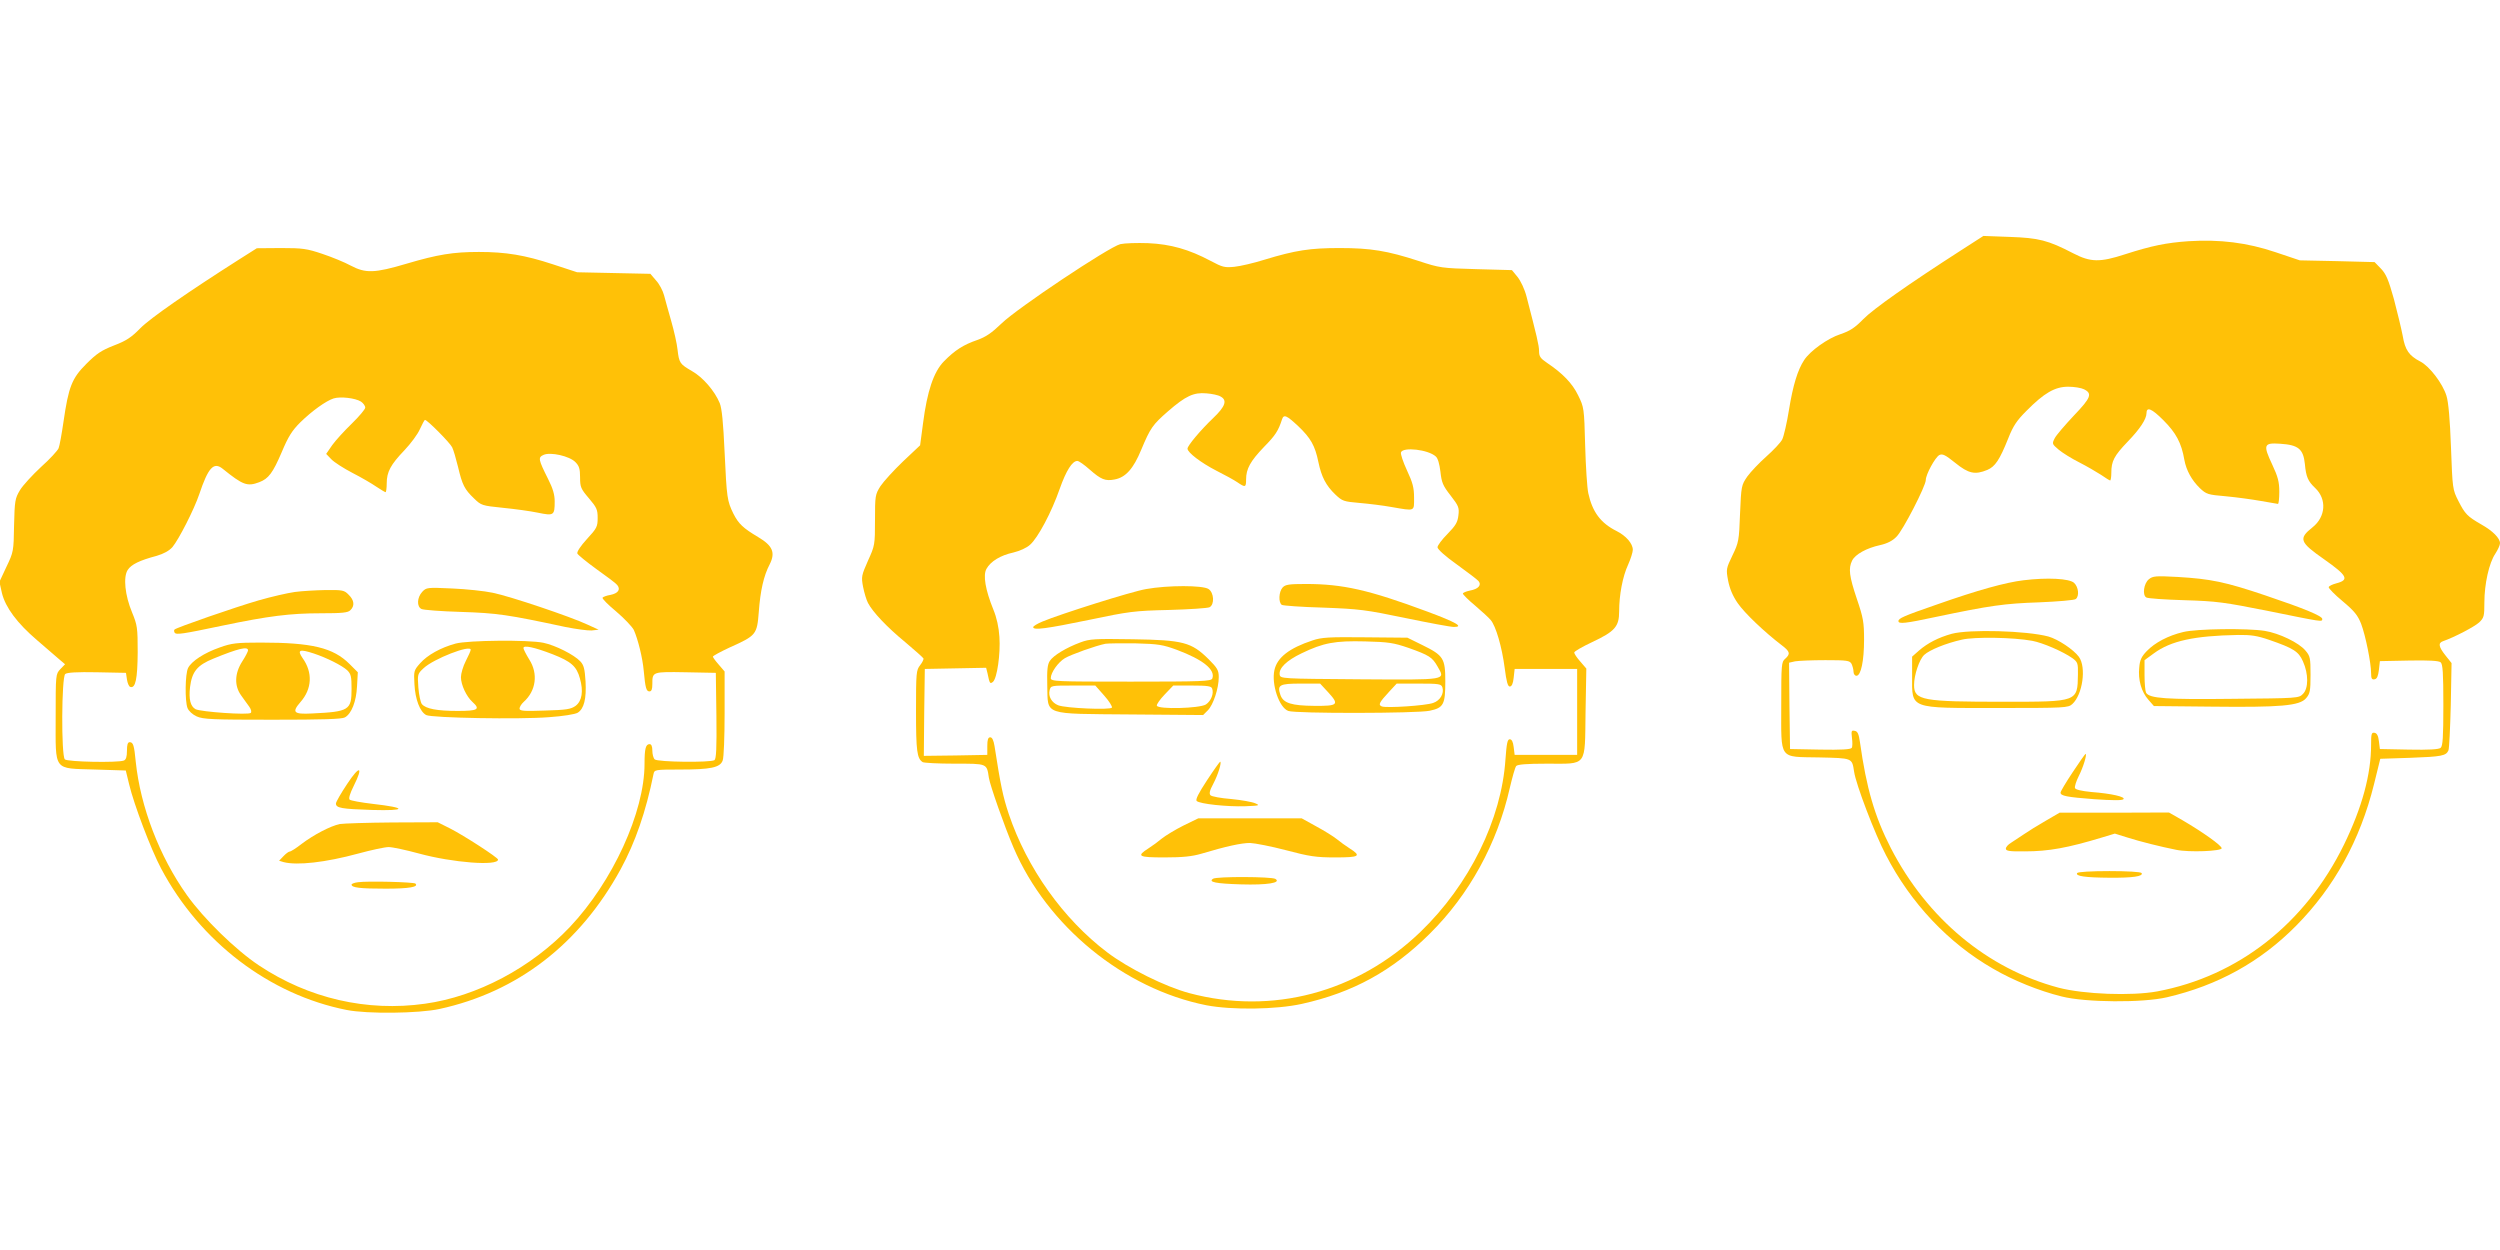
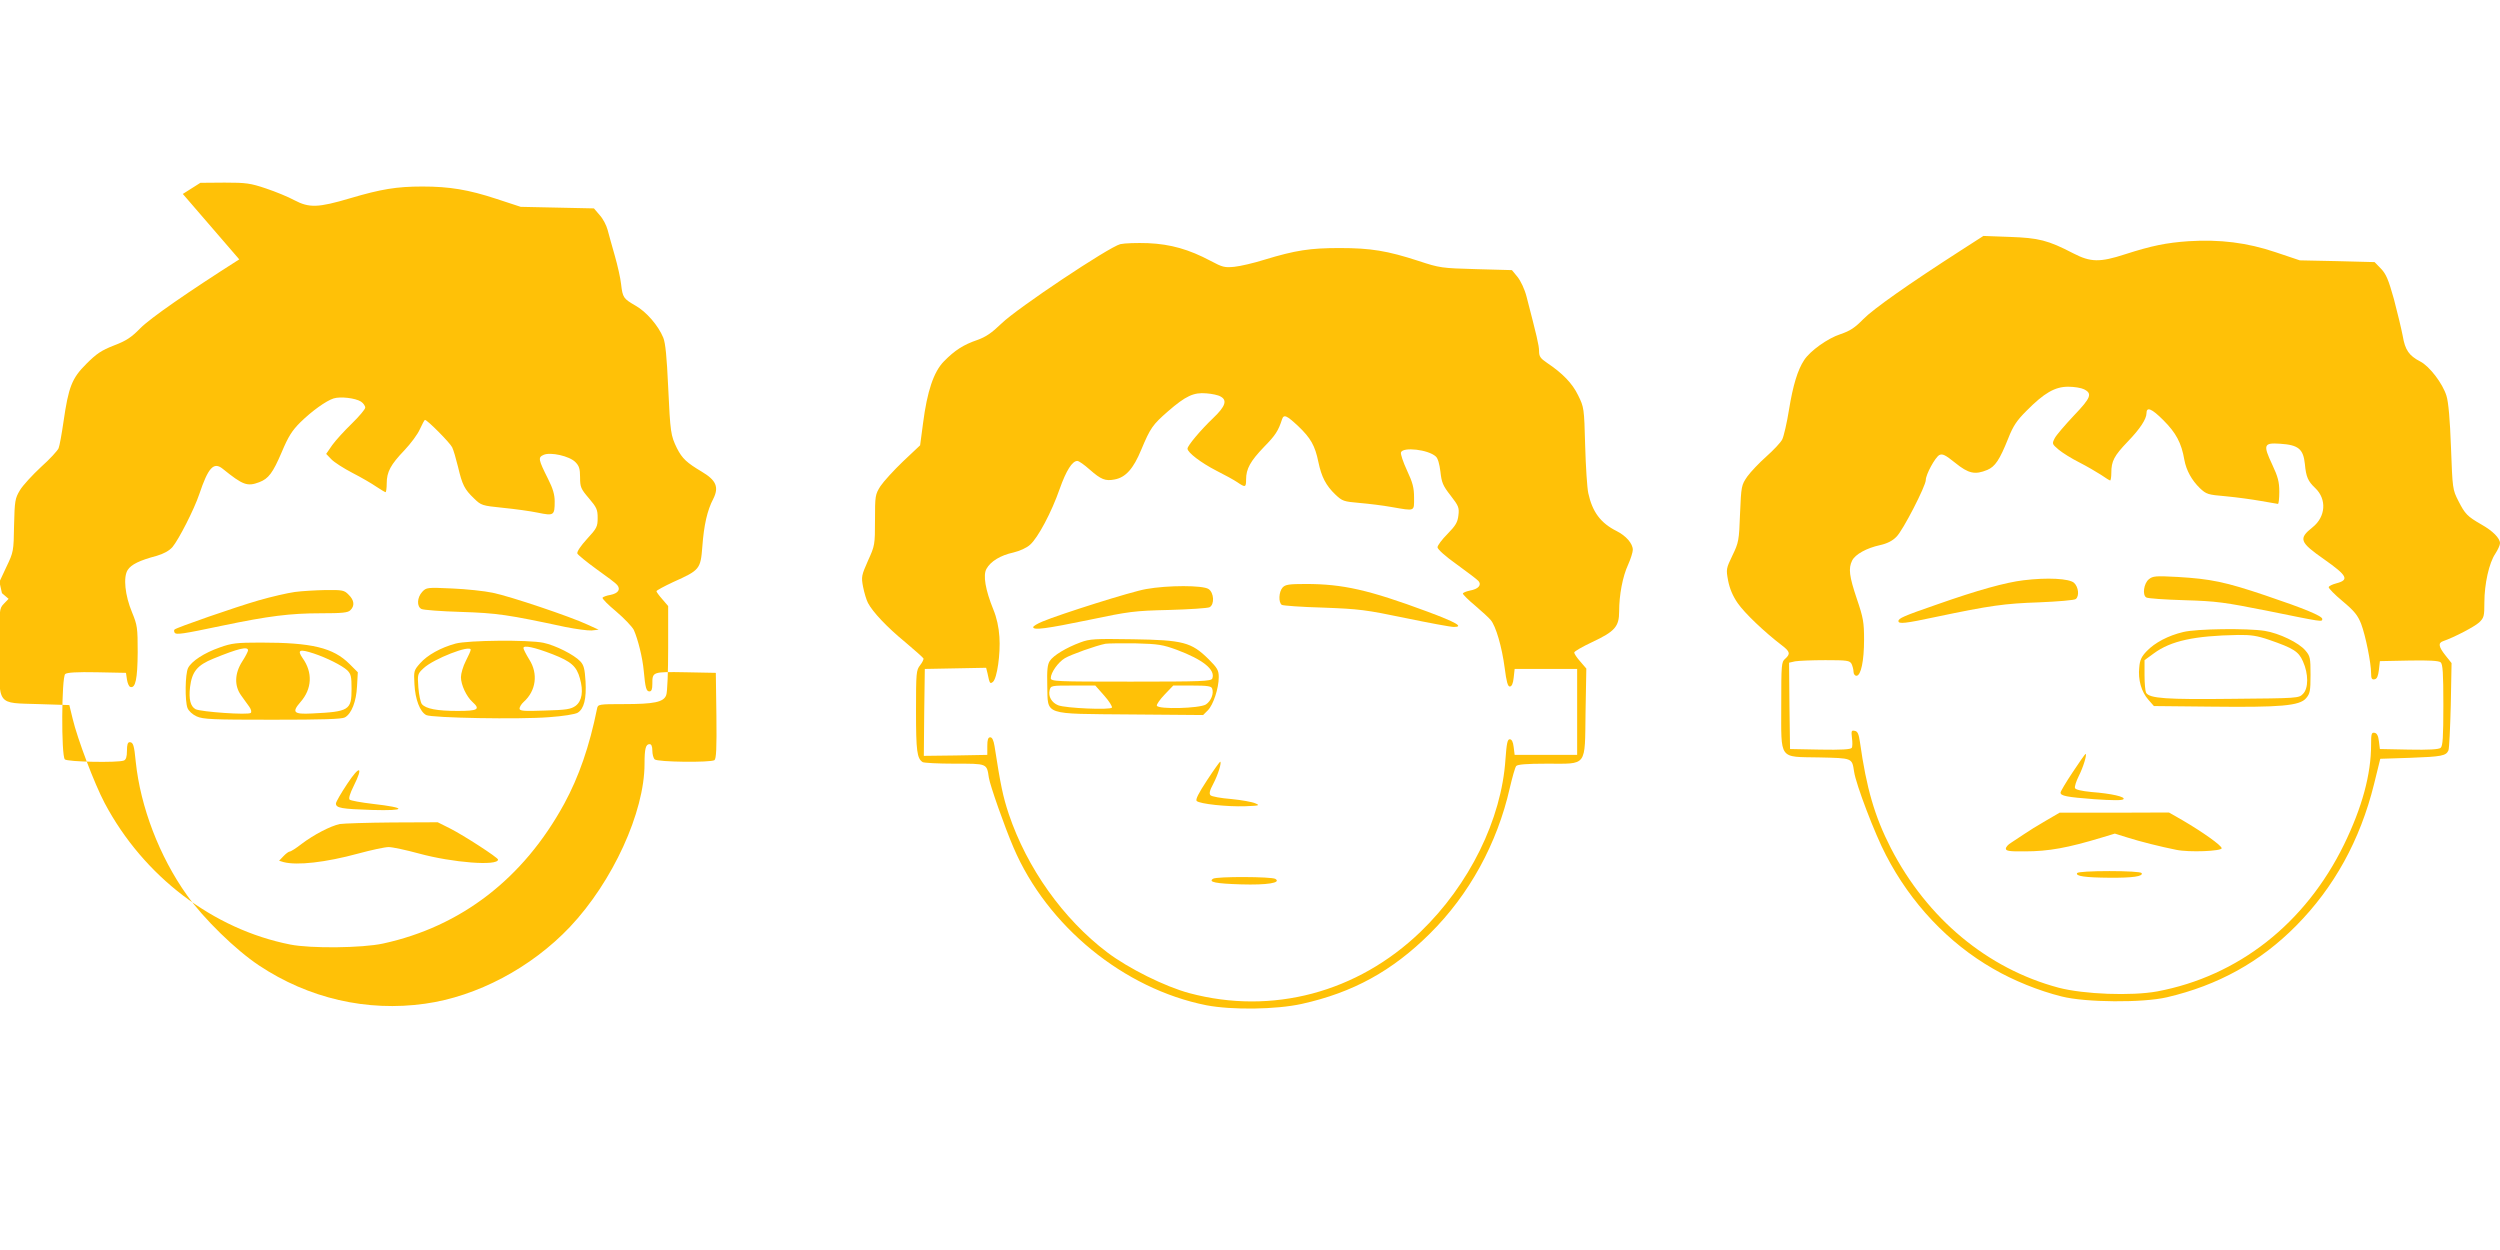
<svg xmlns="http://www.w3.org/2000/svg" version="1.0" width="1280pt" height="640pt" viewBox="0 0 1280 640" preserveAspectRatio="xMidYMid meet">
  <g transform="translate(0,640) scale(0.1,-0.1)" fill="#ffc107" stroke="none">
    <path d="M10040 5118 c-269 -173 -449 -300 -500 -352 -43 -44 -67 -60 -117 -77 -65 -21 -156 -86 -186 -133 -33 -50 -57 -129 -77 -252 -11 -69 -27 -138 -35 -154 -8 -16 -45 -55 -81 -87 -36 -32 -80 -78 -98 -103 -30 -44 -31 -48 -37 -190 -5 -138 -7 -148 -39 -214 -32 -67 -33 -70 -22 -129 8 -41 24 -79 49 -115 35 -51 137 -148 226 -216 42 -32 45 -44 17 -69 -19 -16 -20 -29 -20 -236 0 -286 -15 -265 194 -269 172 -4 168 -2 179 -73 9 -64 107 -321 163 -427 127 -246 319 -450 549 -582 103 -60 234 -113 351 -142 122 -31 416 -33 539 -4 261 61 478 181 661 366 194 196 328 438 399 725 l32 130 154 5 c160 6 183 10 195 38 4 9 9 114 12 232 l4 215 -31 39 c-35 44 -39 64 -13 73 58 20 161 74 185 96 25 24 27 32 27 102 0 95 24 203 56 250 13 20 24 44 24 54 0 25 -37 63 -96 96 -71 41 -83 53 -117 120 -30 59 -30 62 -38 275 -5 140 -13 232 -23 263 -19 63 -87 152 -134 176 -58 30 -78 59 -90 131 -7 36 -27 120 -45 188 -28 100 -40 129 -67 157 l-32 33 -192 5 -191 4 -125 42 c-146 49 -284 66 -445 56 -114 -8 -188 -23 -325 -67 -129 -42 -176 -41 -265 5 -129 67 -177 79 -325 84 l-135 5 -115 -74z m630 -711 c44 -22 36 -43 -52 -135 -45 -48 -90 -100 -98 -116 -14 -28 -14 -29 20 -58 19 -16 67 -46 105 -65 39 -20 89 -49 112 -64 23 -16 44 -29 47 -29 3 0 6 18 6 39 0 60 14 87 84 160 63 65 96 116 96 145 0 35 26 25 86 -35 65 -65 93 -116 108 -204 10 -54 38 -104 79 -144 34 -32 41 -34 134 -42 54 -5 134 -16 179 -24 44 -8 84 -15 87 -15 4 0 7 28 7 62 0 51 -7 77 -36 139 -48 102 -44 113 41 107 93 -6 118 -27 126 -104 6 -66 16 -88 53 -123 60 -57 54 -147 -14 -201 -73 -58 -66 -76 60 -164 119 -84 130 -105 61 -123 -19 -5 -36 -13 -38 -19 -2 -5 30 -38 71 -72 61 -51 78 -73 95 -116 23 -61 51 -201 51 -253 0 -27 4 -34 18 -31 12 2 18 16 22 48 l5 45 149 3 c101 2 153 -1 162 -9 11 -9 14 -54 14 -219 0 -165 -3 -210 -14 -219 -9 -8 -61 -11 -162 -9 l-149 3 -5 40 c-3 27 -10 41 -22 43 -16 3 -18 -5 -18 -61 0 -152 -46 -321 -139 -512 -198 -404 -541 -673 -956 -751 -132 -24 -375 -15 -505 19 -364 97 -673 354 -859 715 -83 162 -125 307 -158 542 -6 42 -12 56 -27 58 -17 4 -18 -1 -14 -36 3 -22 3 -45 -1 -51 -5 -8 -53 -11 -162 -9 l-154 3 -3 221 -2 221 31 7 c17 3 87 6 155 6 112 0 124 -2 134 -19 5 -11 10 -29 10 -40 0 -12 7 -21 15 -21 23 0 39 76 39 185 0 89 -4 112 -37 209 -39 116 -44 156 -24 196 16 32 74 64 143 79 36 8 64 22 84 43 33 32 150 260 150 290 0 29 48 116 69 128 16 8 30 2 82 -40 68 -55 101 -62 164 -36 40 17 63 51 107 161 25 64 44 92 93 141 91 92 146 124 214 124 31 0 67 -6 81 -13z" />
    <path d="M11002 3434 c-26 -21 -34 -81 -13 -93 7 -5 94 -11 194 -14 167 -5 203 -10 434 -56 276 -56 273 -56 273 -40 0 15 -91 53 -290 120 -207 70 -282 85 -450 95 -114 6 -127 5 -148 -12z" />
    <path d="M10360 3429 c-91 -11 -233 -50 -443 -124 -171 -59 -197 -71 -197 -85 0 -16 36 -12 190 21 281 59 353 69 530 75 96 4 181 11 188 17 19 15 14 62 -9 83 -25 22 -136 28 -259 13z" />
    <path d="M11178 3164 c-76 -18 -145 -54 -187 -98 -26 -27 -35 -45 -38 -83 -7 -63 11 -126 47 -166 l28 -32 295 -3 c352 -4 451 4 484 43 20 23 23 37 23 120 0 86 -2 96 -26 124 -33 40 -134 89 -209 101 -88 14 -349 11 -417 -6z m440 -40 c125 -43 151 -60 173 -110 29 -64 29 -139 0 -167 -21 -22 -27 -22 -362 -25 -340 -4 -423 2 -441 31 -4 7 -8 47 -8 89 l0 78 48 35 c87 64 207 90 430 94 67 1 99 -4 160 -25z" />
-     <path d="M9993 3155 c-68 -19 -123 -47 -168 -86 l-35 -31 0 -100 c0 -170 -19 -163 441 -163 342 0 358 1 379 20 53 48 73 188 34 242 -28 38 -107 90 -156 104 -112 30 -405 38 -495 14z m412 -36 c54 -10 158 -55 206 -89 27 -20 29 -26 28 -83 -2 -141 0 -140 -379 -140 -418 0 -460 7 -460 86 0 51 27 131 52 154 27 25 109 59 193 78 64 15 263 12 360 -6z" />
    <path d="M10612 2446 c-34 -51 -62 -98 -62 -104 0 -17 31 -23 173 -34 91 -6 142 -7 149 0 12 12 -60 29 -165 37 -50 5 -80 12 -83 20 -3 7 6 35 19 61 23 45 44 114 35 114 -2 0 -32 -42 -66 -94z" />
    <path d="M10473 2197 c-40 -23 -90 -54 -110 -68 -21 -14 -50 -33 -65 -43 -16 -9 -28 -23 -28 -31 0 -12 18 -15 98 -14 121 0 219 18 394 71 l66 20 64 -20 c66 -21 170 -47 250 -63 66 -14 233 -7 233 8 0 14 -99 84 -200 143 l-70 40 -280 -1 -280 0 -72 -42z" />
    <path d="M10635 1930 c-10 -16 42 -23 165 -24 119 -1 175 7 165 24 -4 6 -73 10 -165 10 -92 0 -161 -4 -165 -10z" />
    <path d="M5736 5150 c-59 -15 -528 -328 -608 -406 -51 -49 -80 -69 -125 -85 -70 -24 -114 -52 -170 -109 -53 -54 -86 -154 -107 -317 l-15 -113 -87 -82 c-48 -46 -100 -103 -116 -127 -27 -43 -28 -49 -28 -174 0 -127 -1 -131 -36 -208 -33 -75 -35 -82 -25 -134 6 -30 17 -67 25 -82 24 -46 96 -123 191 -201 49 -41 91 -79 93 -83 2 -5 -6 -21 -17 -35 -20 -25 -21 -39 -21 -236 0 -204 5 -241 34 -260 6 -4 79 -8 163 -8 169 0 165 2 176 -72 6 -39 80 -250 126 -357 172 -403 565 -724 988 -808 131 -25 357 -22 488 7 262 58 464 169 656 360 202 200 345 462 409 745 13 55 27 106 33 113 7 8 51 12 157 12 209 0 194 -20 198 263 l4 224 -31 36 c-17 19 -31 40 -31 46 0 6 42 30 93 54 115 54 137 79 137 156 0 85 18 180 46 240 13 29 24 64 24 76 0 32 -35 72 -83 96 -82 41 -124 98 -145 194 -6 28 -13 137 -16 244 -5 192 -6 196 -36 257 -30 62 -80 113 -159 166 -34 23 -41 33 -41 60 0 30 -12 78 -64 279 -10 39 -30 81 -47 102 l-28 34 -183 5 c-177 5 -186 6 -295 42 -160 52 -244 66 -404 66 -151 0 -225 -11 -386 -60 -54 -17 -123 -33 -153 -36 -50 -5 -61 -2 -121 30 -111 59 -205 86 -321 91 -57 2 -120 0 -142 -5z m513 -780 c36 -19 25 -51 -37 -110 -65 -62 -132 -142 -132 -157 0 -20 70 -73 148 -113 42 -21 91 -48 107 -59 41 -28 45 -27 45 14 0 55 22 94 92 167 58 59 73 82 92 141 9 27 23 21 83 -35 64 -61 86 -100 103 -183 16 -77 39 -121 87 -167 36 -34 43 -36 123 -43 47 -4 121 -13 165 -21 122 -21 115 -24 115 48 0 51 -7 77 -36 139 -20 43 -34 85 -31 93 11 29 140 14 178 -21 11 -9 19 -38 24 -78 6 -55 12 -71 52 -122 41 -53 45 -62 40 -102 -4 -35 -14 -52 -56 -95 -28 -28 -51 -59 -51 -68 0 -10 41 -47 99 -88 54 -39 104 -77 111 -85 17 -21 -1 -41 -45 -49 -19 -4 -35 -11 -35 -15 0 -5 28 -33 63 -62 34 -29 70 -62 79 -73 27 -31 58 -139 72 -246 9 -71 16 -95 26 -95 10 0 17 15 20 45 l5 45 160 0 160 0 0 -220 0 -220 -160 0 -160 0 -5 40 c-3 27 -10 40 -20 40 -12 0 -16 -21 -22 -102 -20 -308 -185 -643 -435 -884 -323 -311 -760 -427 -1183 -314 -124 33 -313 127 -421 209 -226 171 -411 432 -504 708 -30 90 -42 148 -73 348 -5 30 -12 45 -22 45 -11 0 -15 -12 -15 -45 l0 -45 -163 -3 -162 -2 2 222 3 223 157 3 157 3 7 -28 c11 -54 13 -56 28 -44 21 18 39 143 33 230 -3 49 -14 99 -31 140 -41 101 -54 177 -35 209 21 38 72 69 137 83 33 8 69 24 86 40 40 35 110 166 152 287 33 93 64 142 90 142 8 0 36 -20 63 -44 58 -51 80 -60 127 -51 57 10 97 55 137 152 47 112 58 128 137 197 91 79 132 98 197 92 28 -2 61 -9 72 -16z" />
    <path d="M6567 3392 c-20 -22 -22 -77 -4 -89 6 -4 102 -11 212 -14 185 -7 217 -11 419 -53 121 -25 233 -46 250 -46 53 0 11 24 -137 79 -299 111 -432 141 -621 141 -87 0 -105 -3 -119 -18z" />
    <path d="M5868 3384 c-76 -13 -439 -128 -530 -166 -27 -11 -48 -24 -48 -29 0 -17 67 -8 285 37 205 43 233 47 410 51 105 3 198 9 208 14 26 14 23 74 -5 93 -29 20 -209 20 -320 0z" />
-     <path d="M6720 3121 c-118 -39 -181 -87 -195 -152 -16 -72 24 -192 71 -209 35 -14 660 -13 724 1 71 15 80 32 80 150 0 118 -9 133 -117 186 l-77 38 -215 2 c-186 2 -224 0 -271 -16z m491 -38 c107 -38 122 -48 149 -95 40 -71 58 -69 -397 -66 -403 3 -408 3 -411 24 -5 33 35 72 112 109 112 54 171 65 326 61 119 -3 145 -7 221 -33z m-414 -224 c62 -67 56 -74 -67 -73 -118 1 -159 14 -174 55 -18 52 -6 59 103 59 l100 0 38 -41z m588 22 c10 -31 -11 -68 -47 -80 -38 -14 -238 -27 -263 -18 -20 8 -13 21 38 76 l38 41 114 0 c102 0 114 -2 120 -19z" />
    <path d="M5532 3111 c-73 -27 -139 -67 -157 -95 -12 -18 -15 -47 -13 -126 4 -155 -27 -144 429 -148 l369 -3 24 24 c28 28 56 113 56 170 0 35 -7 47 -52 92 -88 87 -130 98 -388 102 -195 3 -220 2 -268 -16z m493 -38 c134 -50 199 -102 182 -147 -6 -14 -54 -16 -417 -16 -384 0 -410 1 -410 18 0 28 37 81 72 102 32 19 158 64 208 74 14 2 84 3 155 2 116 -3 139 -7 210 -33z m-371 -235 c25 -28 42 -56 39 -61 -8 -13 -238 -3 -275 12 -33 13 -52 45 -44 77 6 24 8 24 120 24 l114 0 46 -52z m552 37 c10 -25 -5 -64 -32 -82 -32 -20 -244 -26 -251 -6 -2 6 16 32 40 57 l44 46 97 0 c77 0 98 -3 102 -15z" />
    <path d="M6180 2405 c-44 -67 -60 -99 -53 -106 15 -15 155 -30 248 -27 73 3 78 4 52 15 -15 7 -71 17 -123 22 -53 4 -100 13 -106 19 -8 8 -5 24 14 59 24 45 45 113 35 113 -2 0 -33 -43 -67 -95z" />
-     <path d="M6059 2173 c-42 -21 -91 -51 -110 -66 -19 -16 -49 -38 -68 -50 -64 -41 -54 -47 81 -47 93 0 141 5 189 19 127 38 205 55 249 55 25 -1 108 -17 184 -37 121 -32 154 -37 253 -37 125 0 135 7 72 47 -19 12 -48 33 -65 47 -16 13 -64 43 -105 65 l-74 41 -265 0 -265 0 -76 -37z" />
    <path d="M6211 1901 c-26 -17 12 -25 143 -29 134 -4 208 8 176 28 -19 12 -300 13 -319 1z" />
-     <path d="M1225 5072 c-261 -166 -456 -301 -507 -353 -46 -47 -72 -64 -135 -88 -64 -25 -89 -42 -141 -94 -74 -74 -91 -117 -117 -297 -9 -62 -20 -123 -25 -135 -5 -12 -45 -56 -90 -96 -44 -41 -93 -94 -108 -119 -25 -42 -27 -54 -30 -180 -2 -132 -3 -137 -39 -212 l-36 -77 13 -58 c18 -73 78 -154 180 -241 41 -36 90 -78 109 -94 l34 -29 -24 -25 c-24 -25 -24 -28 -24 -245 0 -282 -15 -262 202 -269 l157 -5 17 -70 c25 -105 112 -334 164 -432 199 -375 555 -646 950 -724 105 -21 369 -18 475 5 400 87 719 333 928 716 75 138 129 294 168 487 4 22 8 23 137 23 155 0 204 10 217 46 6 14 10 122 10 241 l0 215 -30 35 c-16 18 -30 37 -30 41 0 4 39 25 86 47 136 61 140 66 149 182 8 109 25 185 56 244 30 60 15 95 -59 139 -77 46 -100 67 -127 120 -32 66 -34 79 -45 314 -7 154 -14 225 -25 252 -26 63 -87 133 -142 164 -62 36 -66 41 -74 110 -3 30 -18 96 -32 145 -14 50 -31 109 -37 133 -6 23 -24 58 -41 76 l-29 34 -188 4 -187 4 -125 41 c-143 47 -240 63 -378 63 -132 0 -211 -13 -370 -60 -165 -49 -210 -50 -286 -10 -31 17 -97 44 -145 60 -80 27 -102 30 -212 30 l-124 -1 -90 -57z m623 -728 c12 -8 22 -22 22 -31 0 -8 -31 -45 -69 -82 -37 -36 -83 -86 -100 -110 l-31 -45 26 -27 c15 -16 64 -47 108 -70 45 -23 100 -55 123 -71 23 -15 44 -28 47 -28 3 0 6 20 6 45 0 59 20 96 91 170 32 34 68 82 79 108 12 26 23 47 26 47 12 0 127 -116 139 -140 7 -14 20 -59 30 -100 22 -93 33 -115 82 -162 37 -36 41 -37 148 -48 61 -6 141 -17 179 -25 82 -17 86 -14 86 58 0 34 -9 66 -34 115 -50 100 -52 110 -23 123 35 16 133 -6 163 -37 19 -19 24 -34 24 -78 0 -50 4 -59 45 -107 40 -47 45 -58 45 -101 0 -44 -4 -53 -55 -108 -32 -35 -52 -65 -49 -74 3 -7 47 -43 98 -80 51 -36 99 -72 106 -81 19 -23 5 -43 -35 -51 -19 -3 -37 -10 -40 -14 -3 -5 29 -37 70 -71 41 -35 81 -77 90 -94 21 -47 45 -142 51 -210 8 -87 13 -105 29 -105 11 0 15 11 15 38 0 63 0 63 171 60 l154 -3 3 -219 c2 -169 -1 -221 -10 -228 -21 -13 -292 -10 -306 4 -7 7 -12 27 -12 45 0 22 -5 33 -14 33 -20 0 -26 -23 -26 -101 0 -247 -163 -603 -382 -835 -198 -209 -476 -356 -742 -393 -297 -42 -596 27 -850 196 -119 79 -283 239 -369 360 -141 198 -238 452 -262 683 -8 84 -13 100 -31 100 -10 0 -14 -12 -14 -44 0 -31 -5 -46 -16 -50 -31 -12 -289 -7 -302 6 -19 19 -17 422 2 437 9 8 61 11 162 9 l149 -3 5 -34 c3 -19 10 -36 17 -38 27 -9 37 42 38 177 0 127 -2 139 -29 205 -36 86 -46 181 -22 217 18 28 61 49 148 72 37 11 64 26 81 45 33 40 111 193 137 270 46 137 74 168 120 131 104 -84 126 -92 187 -69 48 18 70 48 115 153 34 81 53 111 95 153 60 59 133 111 171 123 35 11 111 2 140 -16z" />
+     <path d="M1225 5072 c-261 -166 -456 -301 -507 -353 -46 -47 -72 -64 -135 -88 -64 -25 -89 -42 -141 -94 -74 -74 -91 -117 -117 -297 -9 -62 -20 -123 -25 -135 -5 -12 -45 -56 -90 -96 -44 -41 -93 -94 -108 -119 -25 -42 -27 -54 -30 -180 -2 -132 -3 -137 -39 -212 l-36 -77 13 -58 l34 -29 -24 -25 c-24 -25 -24 -28 -24 -245 0 -282 -15 -262 202 -269 l157 -5 17 -70 c25 -105 112 -334 164 -432 199 -375 555 -646 950 -724 105 -21 369 -18 475 5 400 87 719 333 928 716 75 138 129 294 168 487 4 22 8 23 137 23 155 0 204 10 217 46 6 14 10 122 10 241 l0 215 -30 35 c-16 18 -30 37 -30 41 0 4 39 25 86 47 136 61 140 66 149 182 8 109 25 185 56 244 30 60 15 95 -59 139 -77 46 -100 67 -127 120 -32 66 -34 79 -45 314 -7 154 -14 225 -25 252 -26 63 -87 133 -142 164 -62 36 -66 41 -74 110 -3 30 -18 96 -32 145 -14 50 -31 109 -37 133 -6 23 -24 58 -41 76 l-29 34 -188 4 -187 4 -125 41 c-143 47 -240 63 -378 63 -132 0 -211 -13 -370 -60 -165 -49 -210 -50 -286 -10 -31 17 -97 44 -145 60 -80 27 -102 30 -212 30 l-124 -1 -90 -57z m623 -728 c12 -8 22 -22 22 -31 0 -8 -31 -45 -69 -82 -37 -36 -83 -86 -100 -110 l-31 -45 26 -27 c15 -16 64 -47 108 -70 45 -23 100 -55 123 -71 23 -15 44 -28 47 -28 3 0 6 20 6 45 0 59 20 96 91 170 32 34 68 82 79 108 12 26 23 47 26 47 12 0 127 -116 139 -140 7 -14 20 -59 30 -100 22 -93 33 -115 82 -162 37 -36 41 -37 148 -48 61 -6 141 -17 179 -25 82 -17 86 -14 86 58 0 34 -9 66 -34 115 -50 100 -52 110 -23 123 35 16 133 -6 163 -37 19 -19 24 -34 24 -78 0 -50 4 -59 45 -107 40 -47 45 -58 45 -101 0 -44 -4 -53 -55 -108 -32 -35 -52 -65 -49 -74 3 -7 47 -43 98 -80 51 -36 99 -72 106 -81 19 -23 5 -43 -35 -51 -19 -3 -37 -10 -40 -14 -3 -5 29 -37 70 -71 41 -35 81 -77 90 -94 21 -47 45 -142 51 -210 8 -87 13 -105 29 -105 11 0 15 11 15 38 0 63 0 63 171 60 l154 -3 3 -219 c2 -169 -1 -221 -10 -228 -21 -13 -292 -10 -306 4 -7 7 -12 27 -12 45 0 22 -5 33 -14 33 -20 0 -26 -23 -26 -101 0 -247 -163 -603 -382 -835 -198 -209 -476 -356 -742 -393 -297 -42 -596 27 -850 196 -119 79 -283 239 -369 360 -141 198 -238 452 -262 683 -8 84 -13 100 -31 100 -10 0 -14 -12 -14 -44 0 -31 -5 -46 -16 -50 -31 -12 -289 -7 -302 6 -19 19 -17 422 2 437 9 8 61 11 162 9 l149 -3 5 -34 c3 -19 10 -36 17 -38 27 -9 37 42 38 177 0 127 -2 139 -29 205 -36 86 -46 181 -22 217 18 28 61 49 148 72 37 11 64 26 81 45 33 40 111 193 137 270 46 137 74 168 120 131 104 -84 126 -92 187 -69 48 18 70 48 115 153 34 81 53 111 95 153 60 59 133 111 171 123 35 11 111 2 140 -16z" />
    <path d="M2162 3370 c-27 -29 -29 -76 -4 -88 9 -5 100 -12 202 -15 186 -6 240 -14 534 -77 55 -11 115 -19 135 -18 l36 4 -57 26 c-85 40 -396 145 -485 163 -42 9 -136 19 -208 22 -129 6 -132 5 -153 -17z" />
    <path d="M1509 3369 c-36 -5 -119 -24 -185 -43 -121 -35 -420 -139 -430 -149 -4 -3 -3 -10 0 -16 8 -12 37 -8 246 36 235 49 346 63 502 63 111 0 140 3 152 16 23 22 20 51 -9 79 -22 23 -31 25 -117 24 -51 -1 -123 -5 -159 -10z" />
    <path d="M2333 3105 c-77 -21 -145 -59 -182 -101 -32 -36 -33 -40 -29 -108 4 -77 28 -140 60 -157 27 -15 480 -23 629 -11 72 5 134 15 147 23 32 20 45 71 40 160 -4 65 -9 84 -27 103 -32 34 -127 82 -189 95 -77 16 -385 13 -449 -4z m497 -55 c94 -37 122 -61 139 -123 19 -66 11 -116 -22 -141 -24 -17 -46 -21 -157 -24 -109 -4 -130 -2 -130 10 0 8 9 23 21 34 64 57 75 145 29 217 -16 26 -30 53 -30 59 0 16 54 5 150 -32z m-420 23 c0 -5 -11 -30 -25 -57 -14 -27 -25 -65 -25 -83 0 -39 28 -99 59 -127 42 -38 28 -46 -76 -46 -105 0 -163 11 -183 35 -7 9 -15 47 -18 85 -5 68 -4 70 27 99 51 48 241 122 241 94z" />
    <path d="M1125 3085 c-80 -28 -144 -70 -162 -105 -15 -30 -17 -168 -3 -205 6 -15 25 -33 47 -43 33 -15 82 -17 388 -17 257 0 356 3 371 12 34 19 58 81 62 159 l4 72 -42 42 c-84 84 -193 110 -455 110 -123 0 -149 -3 -210 -25z m145 -15 c0 -5 -13 -31 -30 -57 -39 -61 -41 -125 -5 -174 13 -19 32 -44 41 -57 10 -14 13 -27 8 -32 -12 -12 -255 5 -283 19 -26 15 -35 50 -28 113 10 79 36 112 120 146 127 52 177 64 177 42z m337 -16 c66 -22 144 -61 171 -86 19 -19 22 -32 22 -95 0 -109 -12 -117 -203 -126 -94 -5 -104 6 -59 58 60 68 64 152 11 226 -29 42 -15 47 58 23z" />
    <path d="M1778 2387 c-32 -48 -58 -93 -58 -101 0 -23 28 -28 185 -33 178 -5 180 11 5 31 -61 7 -115 17 -120 22 -6 6 2 32 21 70 51 102 31 108 -33 11z" />
    <path d="M1740 2181 c-48 -10 -134 -55 -196 -102 -28 -22 -55 -39 -61 -39 -5 0 -20 -11 -32 -24 l-22 -23 23 -7 c69 -18 214 -2 383 44 66 18 136 33 155 33 19 0 89 -15 155 -33 172 -47 405 -65 405 -31 0 10 -174 123 -247 160 l-62 31 -233 -1 c-128 -1 -249 -5 -268 -8z" />
-     <path d="M1833 1883 c-18 -2 -33 -8 -33 -12 0 -16 44 -21 175 -21 121 0 170 9 152 26 -8 8 -246 14 -294 7z" />
  </g>
</svg>